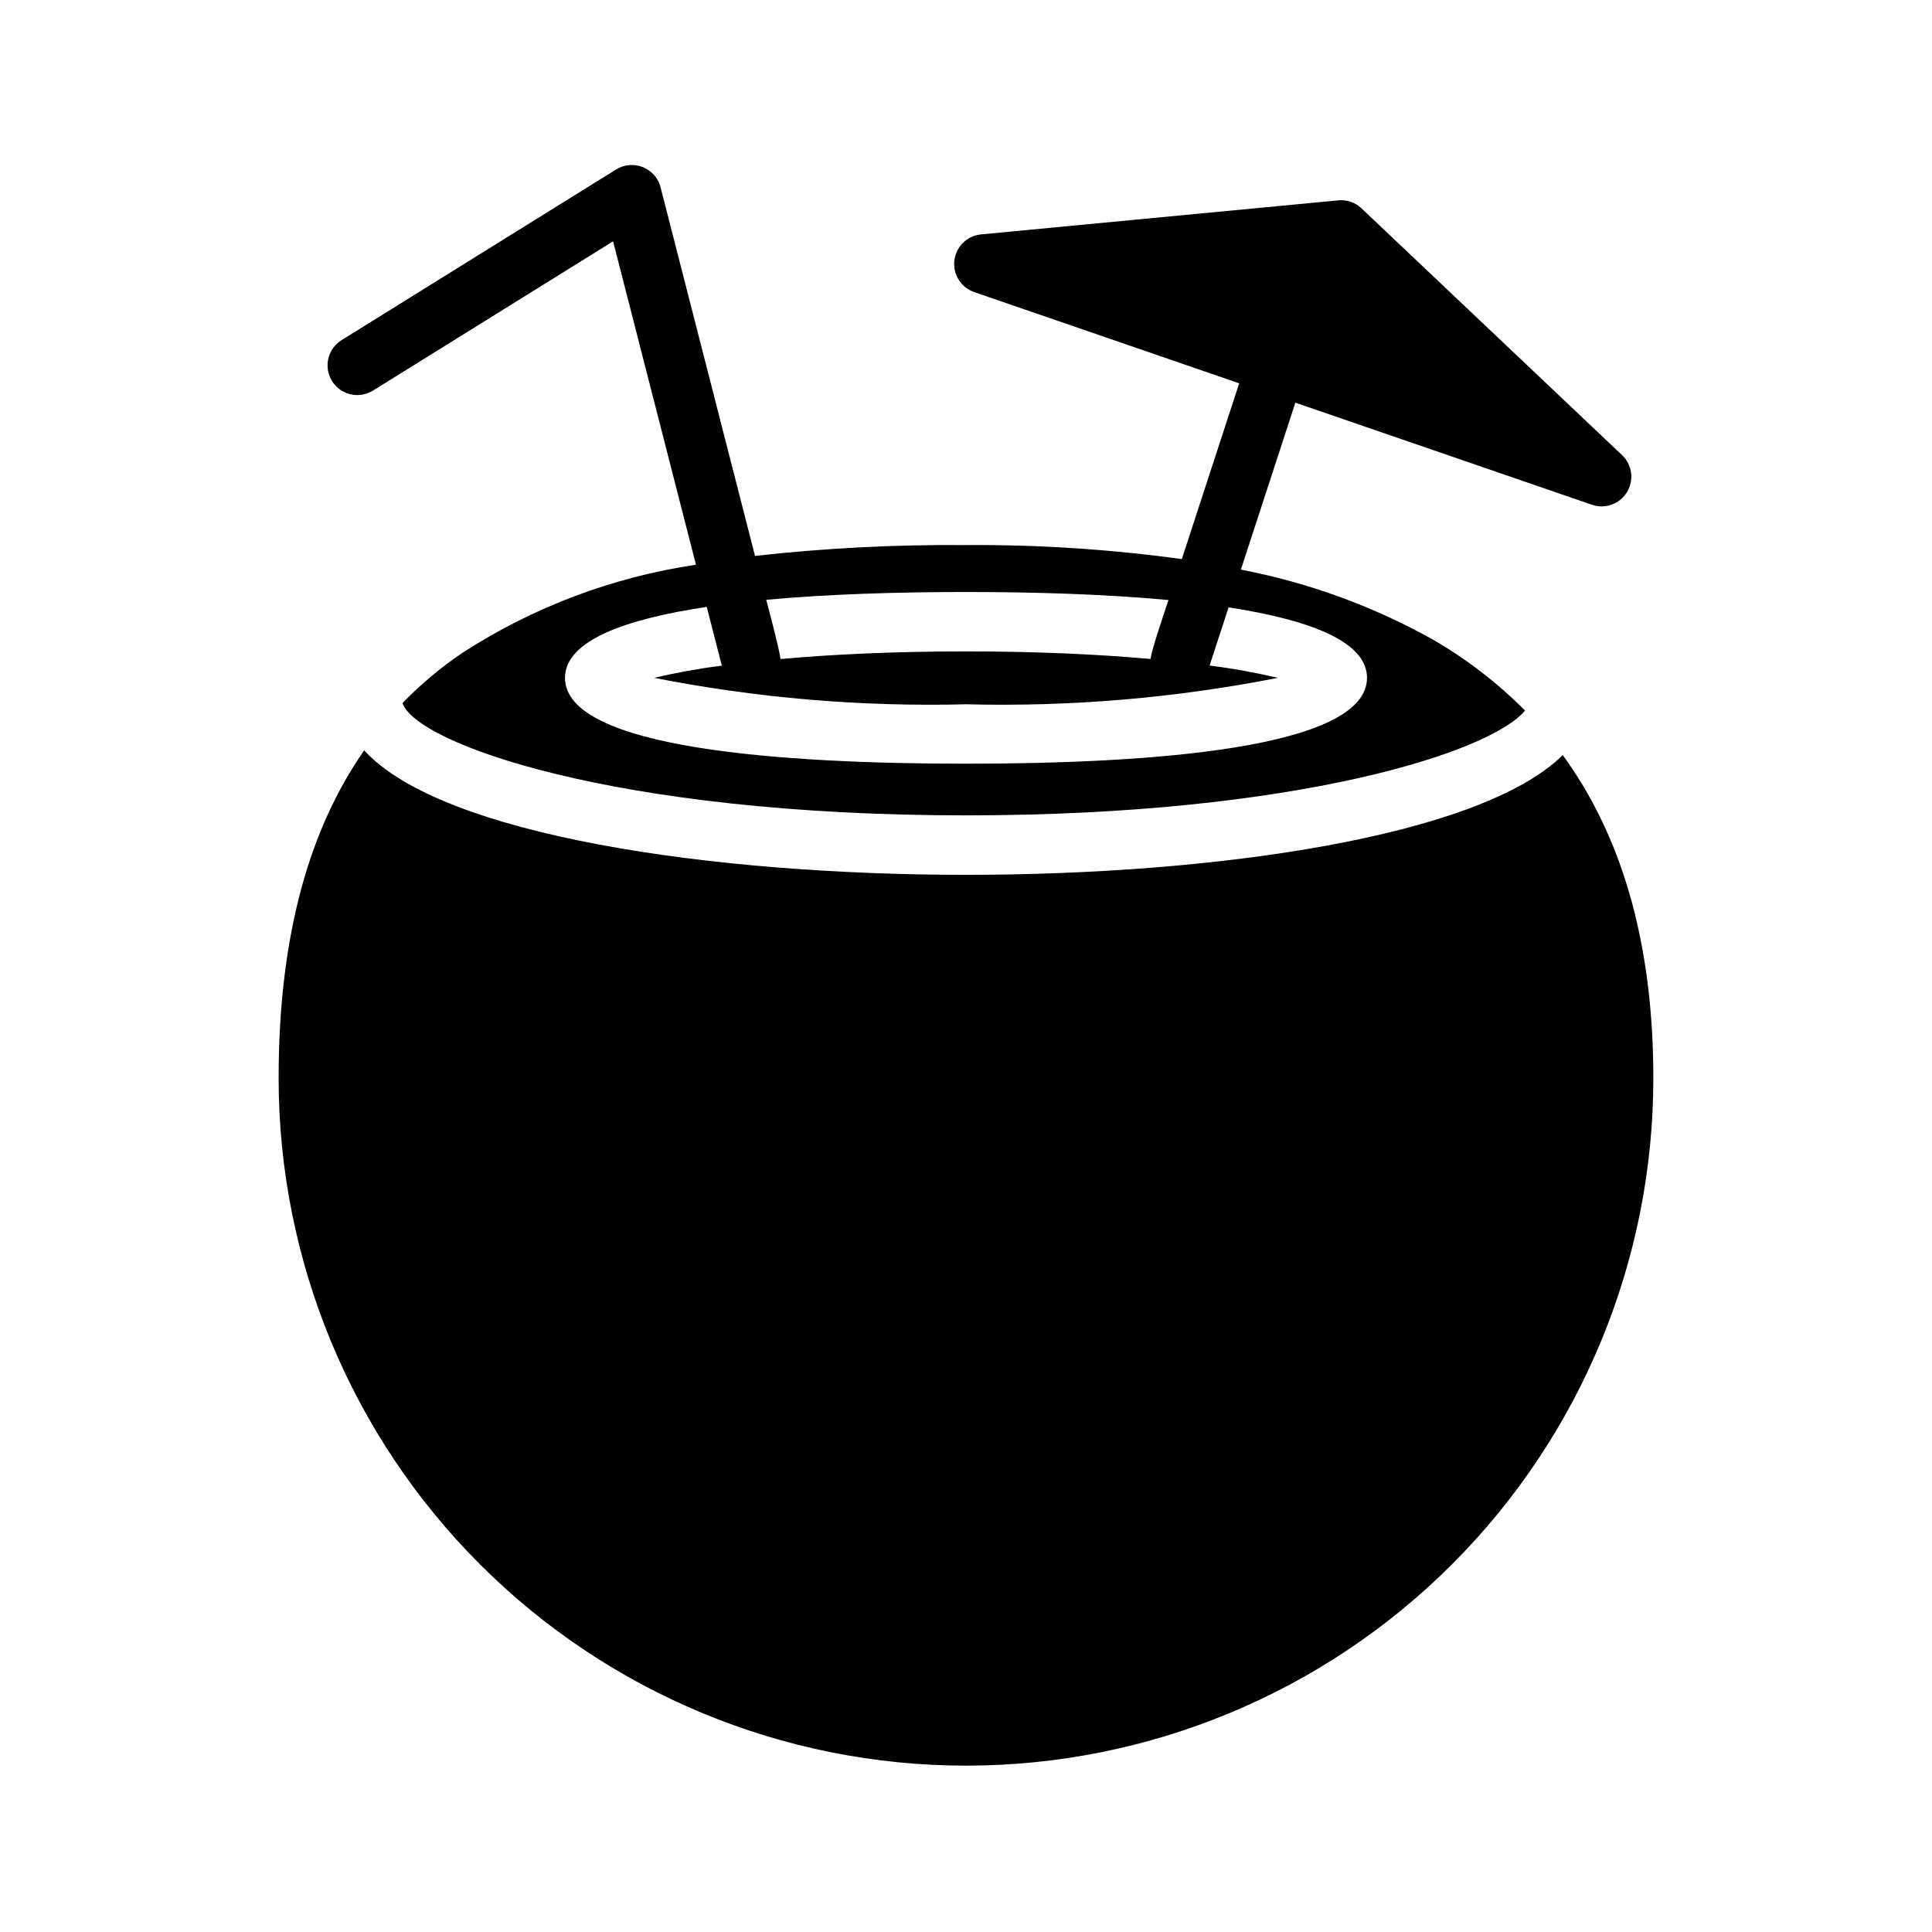
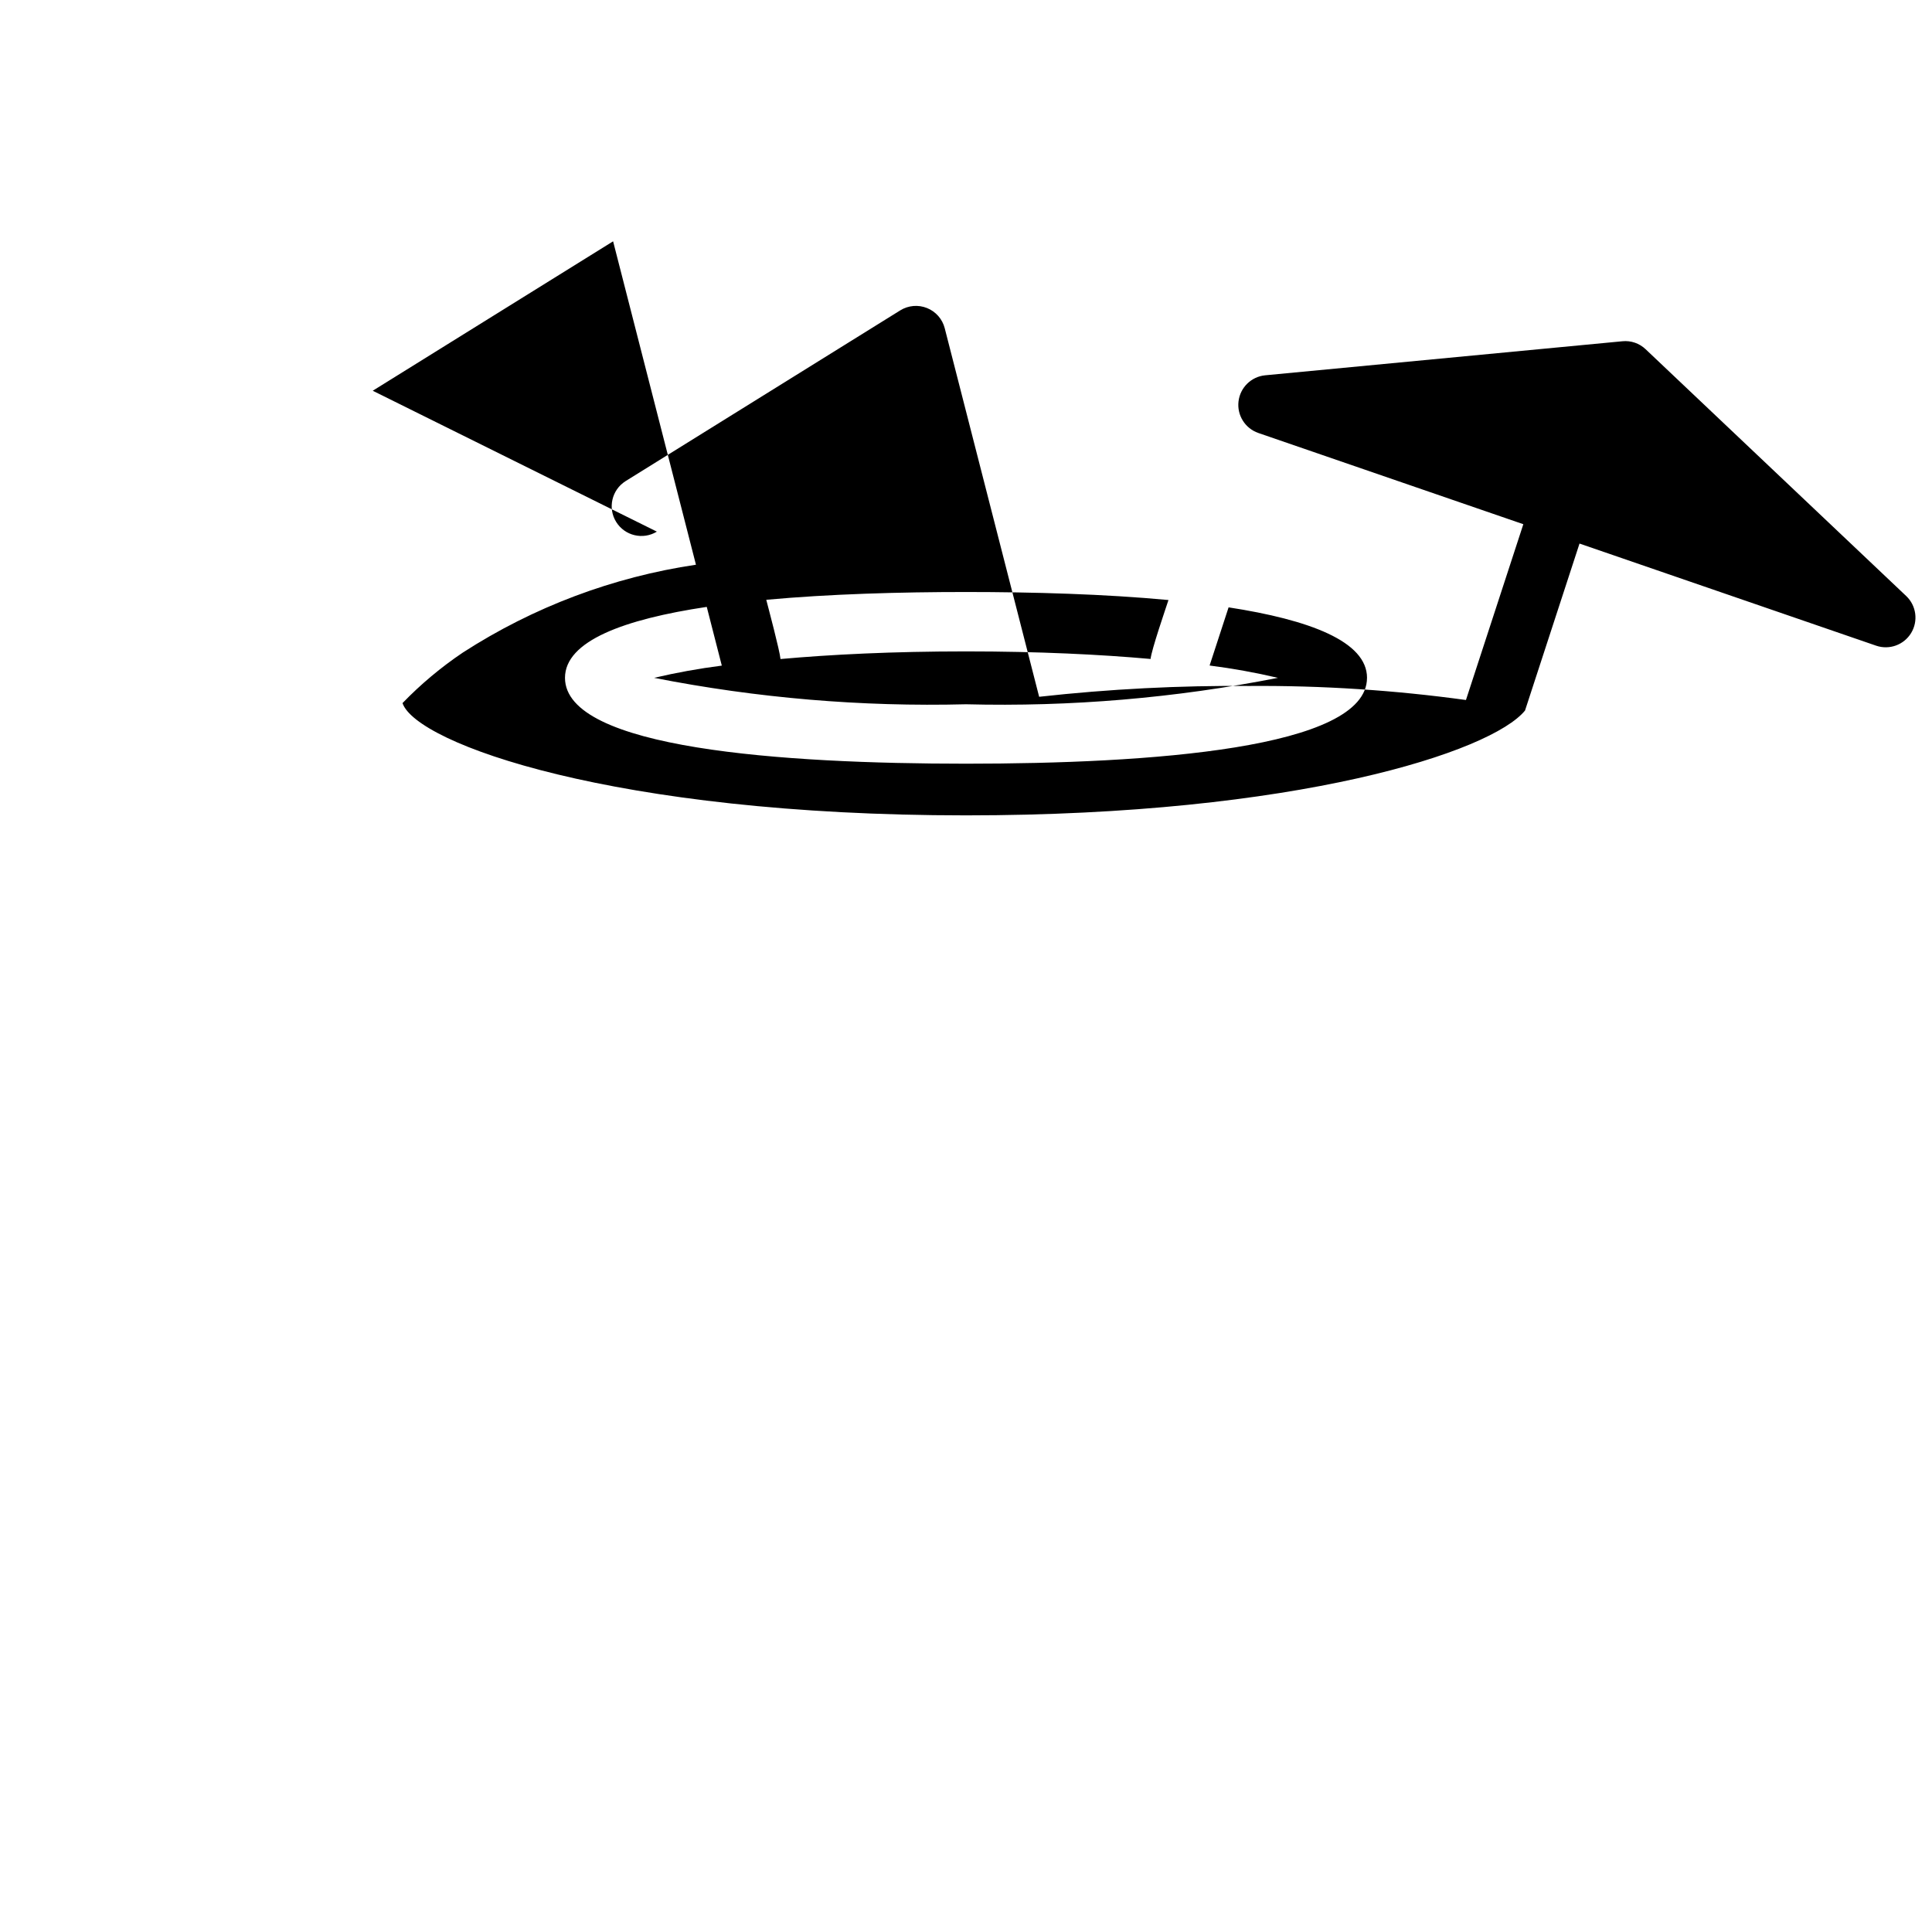
<svg xmlns="http://www.w3.org/2000/svg" fill="#000000" width="800px" height="800px" version="1.1" viewBox="144 144 512 512">
  <g>
-     <path d="m558.15 344.11c-22.121 21.727-92.262 31.727-158.15 31.727-67.227 0-138.86-10.391-159.49-32.984-14.328 20.547-22.672 48.648-22.672 86.906 0 48.312 19.191 94.645 53.352 128.8 34.164 34.164 80.496 53.355 128.81 53.355 48.309 0 94.645-19.191 128.8-53.355 34.16-34.16 53.352-80.492 53.352-128.8 0-37.547-9.129-65.258-24.008-85.648z" />
-     <path d="m242.78 247.55 63.699-39.598 21.957 85.703c-22.02 3.269-43.09 11.207-61.789 23.289-5.777 3.887-11.137 8.375-15.977 13.383 3.621 10.703 56.047 29.754 149.33 29.754 87.695 0 139.26-16.848 148.15-27.789l-0.004 0.004c-7.359-7.394-15.672-13.777-24.715-18.973-15.781-8.77-32.855-14.973-50.586-18.367l14.441-44.246 78.617 27.066h-0.004c3.5 1.195 7.359-0.207 9.277-3.371 1.914-3.16 1.375-7.231-1.301-9.781l-69.062-65.406c-1.645-1.574-3.894-2.348-6.156-2.121l-94.691 9.023c-3.68 0.367-6.609 3.238-7.047 6.91-0.438 3.668 1.738 7.148 5.231 8.367l70.246 24.184-15.203 46.582-0.004 0.004c-18.949-2.606-38.062-3.848-57.191-3.719-18.68-0.152-37.348 0.805-55.914 2.867l-25.023-97.672c-0.621-2.426-2.363-4.414-4.691-5.348-2.324-0.938-4.957-0.707-7.09 0.613l-72.816 45.266h0.004c-3.652 2.312-4.758 7.137-2.477 10.805 2.281 3.672 7.094 4.82 10.785 2.57zm263.49 76.086c0 18.812-57.781 22.75-106.27 22.75-48.492 0-106.27-3.938-106.27-22.75 0-9.793 15.715-15.531 37.57-18.805l3.988 15.562h0.004c-6.035 0.77-12.023 1.852-17.941 3.242 27.211 5.359 54.93 7.707 82.656 7.004 27.723 0.703 55.441-1.645 82.656-7.004-5.977-1.402-12.016-2.492-18.105-3.266l5.031-15.414c21.398 3.297 36.688 9.016 36.688 18.68zm-106.27-22.75c17.742 0 36.711 0.539 53.656 2.129-0.75 2.297-4.512 13.223-4.738 15.617-13.352-1.191-29.609-2.004-48.918-2.004-19.426 0-35.766 0.82-49.156 2.023-0.219-2.301-3.16-13.301-3.773-15.699 16.762-1.539 35.434-2.066 52.93-2.066z" />
+     <path d="m242.78 247.55 63.699-39.598 21.957 85.703c-22.02 3.269-43.09 11.207-61.789 23.289-5.777 3.887-11.137 8.375-15.977 13.383 3.621 10.703 56.047 29.754 149.33 29.754 87.695 0 139.26-16.848 148.15-27.789l-0.004 0.004l14.441-44.246 78.617 27.066h-0.004c3.5 1.195 7.359-0.207 9.277-3.371 1.914-3.16 1.375-7.231-1.301-9.781l-69.062-65.406c-1.645-1.574-3.894-2.348-6.156-2.121l-94.691 9.023c-3.68 0.367-6.609 3.238-7.047 6.91-0.438 3.668 1.738 7.148 5.231 8.367l70.246 24.184-15.203 46.582-0.004 0.004c-18.949-2.606-38.062-3.848-57.191-3.719-18.68-0.152-37.348 0.805-55.914 2.867l-25.023-97.672c-0.621-2.426-2.363-4.414-4.691-5.348-2.324-0.938-4.957-0.707-7.09 0.613l-72.816 45.266h0.004c-3.652 2.312-4.758 7.137-2.477 10.805 2.281 3.672 7.094 4.82 10.785 2.57zm263.49 76.086c0 18.812-57.781 22.75-106.27 22.75-48.492 0-106.27-3.938-106.27-22.75 0-9.793 15.715-15.531 37.57-18.805l3.988 15.562h0.004c-6.035 0.77-12.023 1.852-17.941 3.242 27.211 5.359 54.93 7.707 82.656 7.004 27.723 0.703 55.441-1.645 82.656-7.004-5.977-1.402-12.016-2.492-18.105-3.266l5.031-15.414c21.398 3.297 36.688 9.016 36.688 18.68zm-106.27-22.75c17.742 0 36.711 0.539 53.656 2.129-0.75 2.297-4.512 13.223-4.738 15.617-13.352-1.191-29.609-2.004-48.918-2.004-19.426 0-35.766 0.82-49.156 2.023-0.219-2.301-3.16-13.301-3.773-15.699 16.762-1.539 35.434-2.066 52.93-2.066z" />
  </g>
</svg>